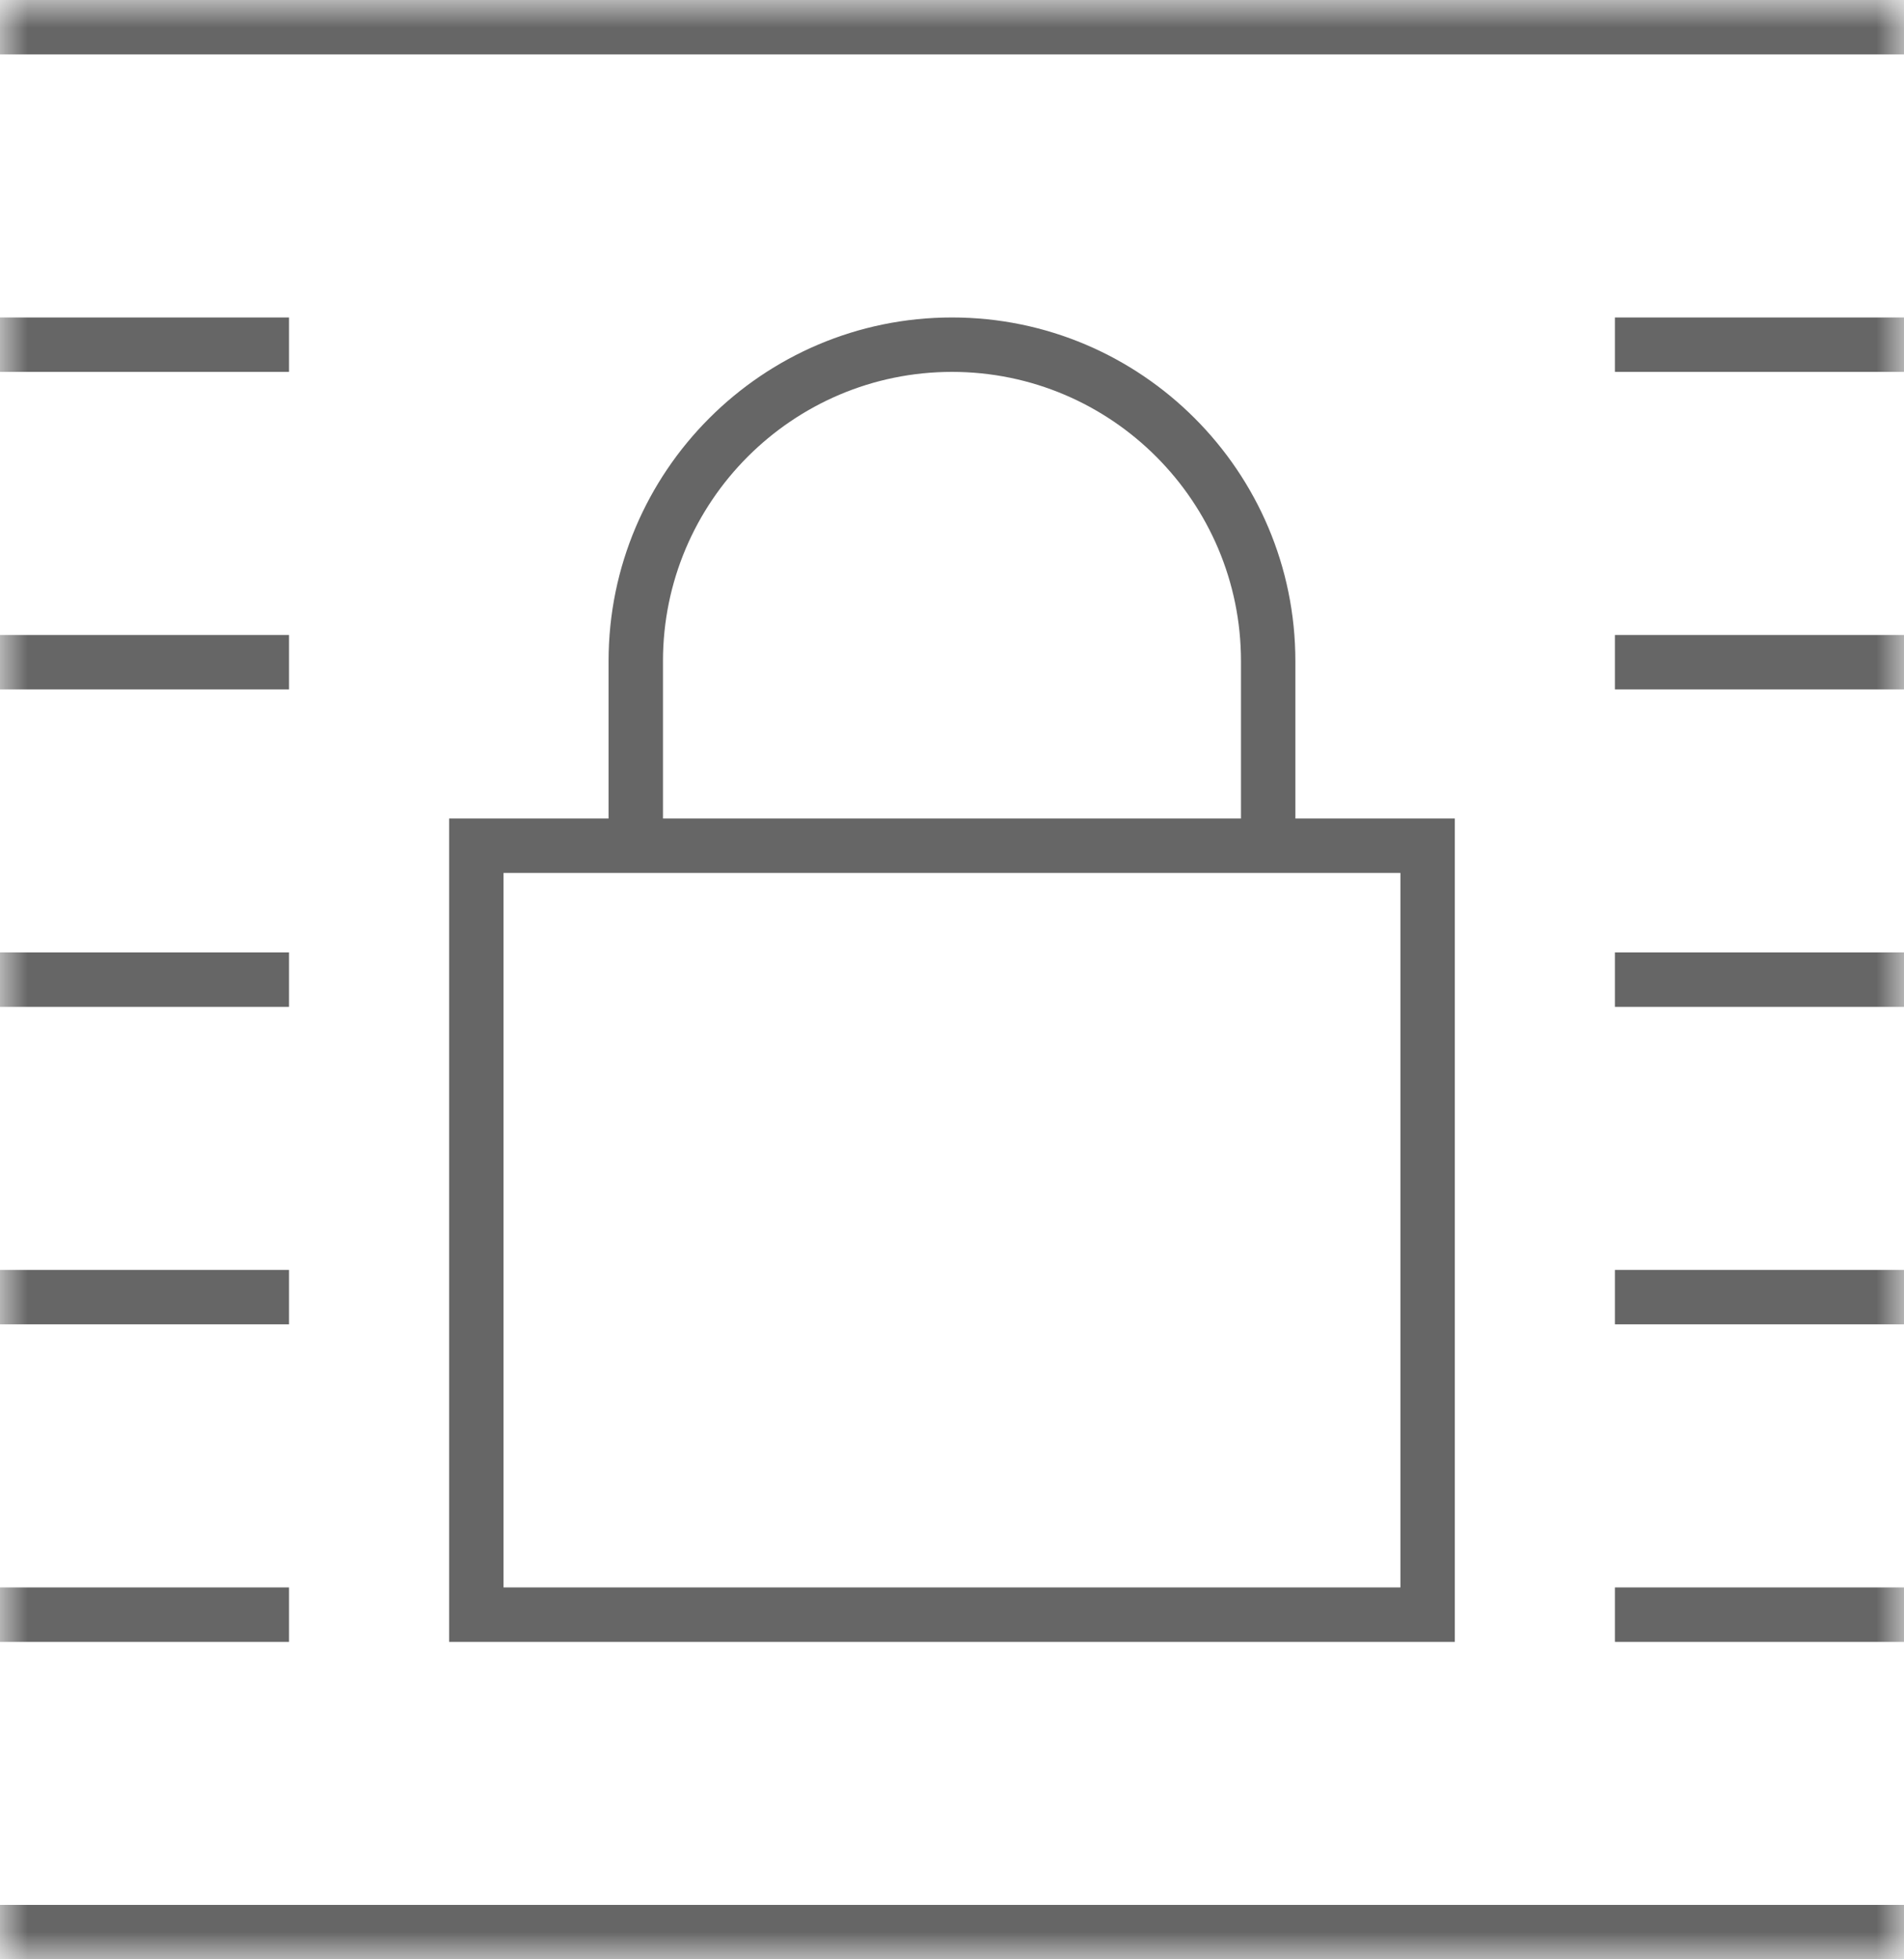
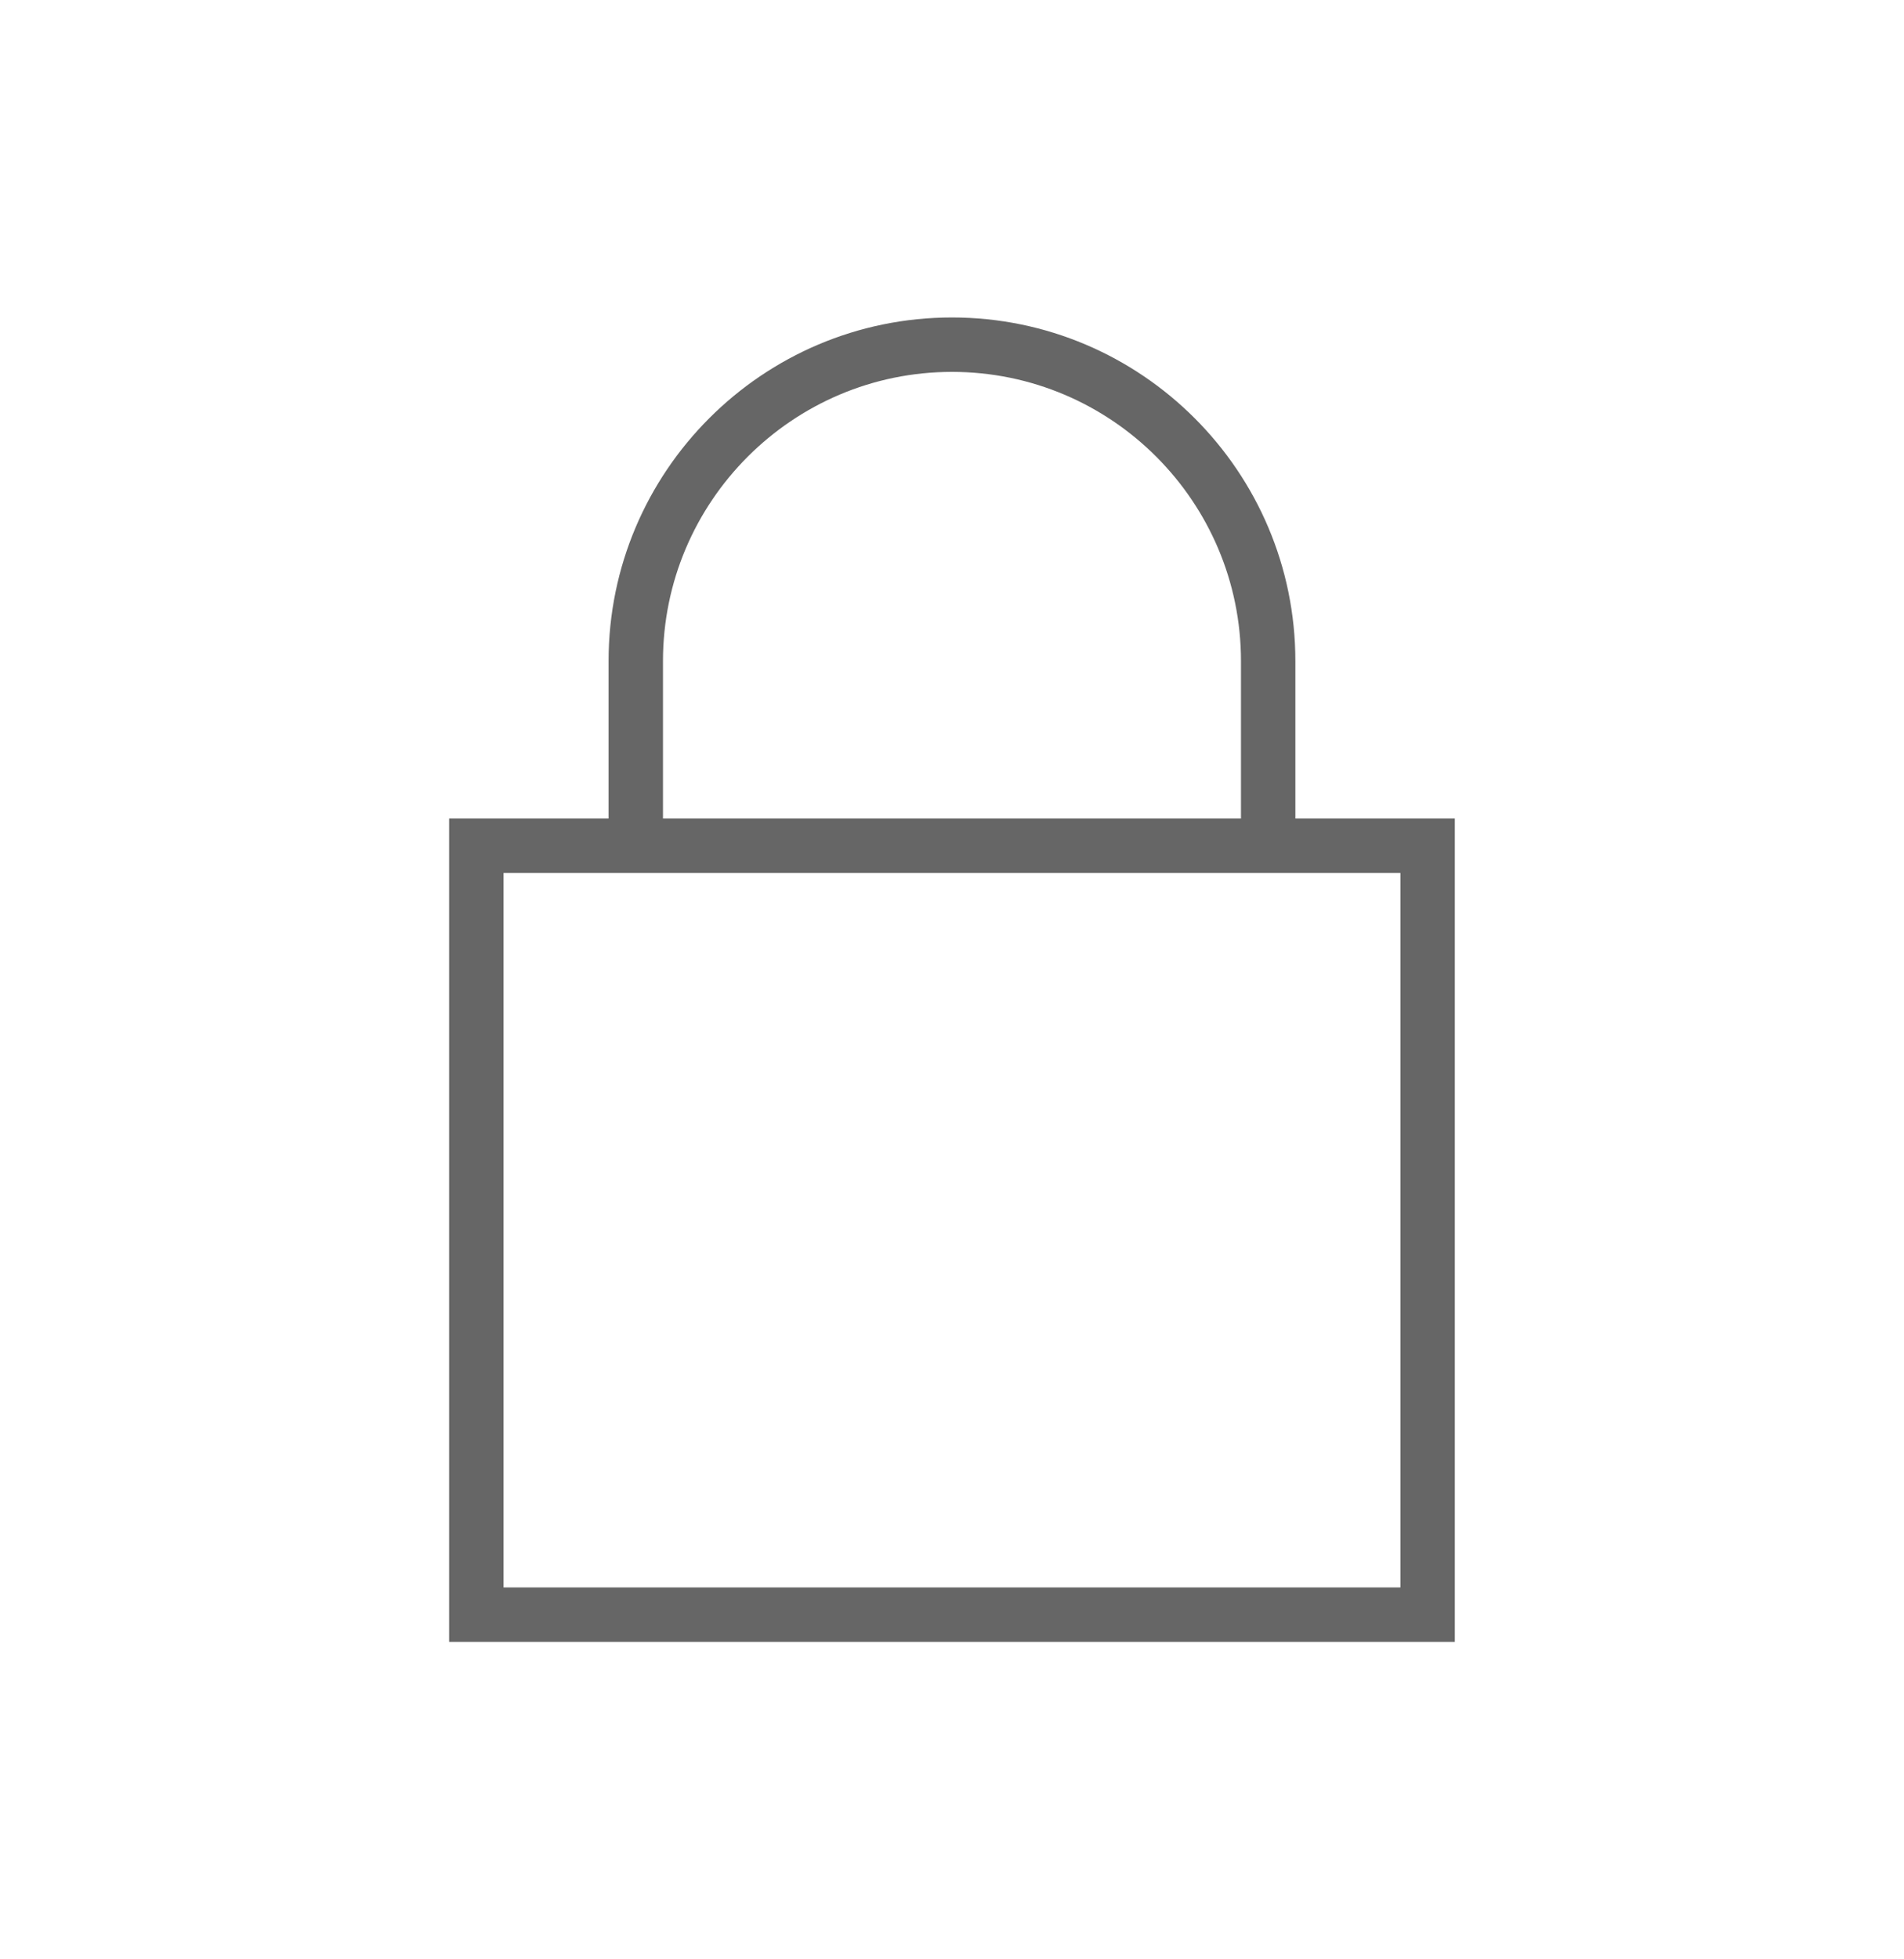
<svg xmlns="http://www.w3.org/2000/svg" xmlns:xlink="http://www.w3.org/1999/xlink" width="35px" height="36px" viewBox="0 0 35 36" version="1.1">
  <title>Group 18</title>
  <defs>
-     <polygon id="path-1" points="0 36 35 36 35 0 0 0" />
-   </defs>
+     </defs>
  <g id="Page-1" stroke="none" stroke-width="1" fill="none" fill-rule="evenodd" opacity="0.6">
    <g id="TS-Security-and-Governance-Page" transform="translate(-821, -1270)">
      <g id="Group-18" transform="translate(821, 1270)">
        <path d="M9.256,29.167 L25.743,29.167 L25.743,16.039 L9.256,16.039 L9.256,29.167 Z M8.256,30.167 L26.743,30.167 L26.743,15.039 L8.256,15.039 L8.256,30.167 Z" id="Fill-1" fill="#000000" />
        <g id="Group-17">
          <path d="M23.812,15.559 L22.812,15.559 L22.812,12.147 C22.812,9.217 20.43,6.833 17.5,6.833 C14.57,6.833 12.187,9.217 12.187,12.147 L12.187,15.423 L11.187,15.423 L11.187,12.147 C11.187,8.665 14.018,5.833 17.5,5.833 C20.98,5.833 23.812,8.665 23.812,12.147 L23.812,15.559 Z" id="Fill-2" fill="#000000" />
          <mask id="mask-2" fill="white">
            <use xlink:href="#path-1" />
          </mask>
          <g id="Clip-5" />
          <polygon id="Fill-4" fill="#000000" mask="url(#mask-2)" points="0 1 35 1 35 0 0 0" />
-           <polygon id="Fill-6" fill="#000000" mask="url(#mask-2)" points="0 18.5 5.313 18.5 5.313 17.5 0 17.5" />
          <polygon id="Fill-7" fill="#000000" mask="url(#mask-2)" points="0 12.667 5.313 12.667 5.313 11.667 0 11.667" />
          <polygon id="Fill-8" fill="#000000" mask="url(#mask-2)" points="0 6.833 5.313 6.833 5.313 5.833 0 5.833" />
          <polygon id="Fill-9" fill="#000000" mask="url(#mask-2)" points="0 30.167 5.313 30.167 5.313 29.167 0 29.167" />
-           <polygon id="Fill-10" fill="#000000" mask="url(#mask-2)" points="0 24.333 5.313 24.333 5.313 23.333 0 23.333" />
          <polygon id="Fill-11" fill="#000000" mask="url(#mask-2)" points="29.686 18.5 35 18.5 35 17.5 29.686 17.5" />
          <polygon id="Fill-12" fill="#000000" mask="url(#mask-2)" points="29.686 12.667 35 12.667 35 11.667 29.686 11.667" />
          <polygon id="Fill-13" fill="#000000" mask="url(#mask-2)" points="29.686 6.833 35 6.833 35 5.833 29.686 5.833" />
          <polygon id="Fill-14" fill="#000000" mask="url(#mask-2)" points="29.686 30.167 35 30.167 35 29.167 29.686 29.167" />
          <polygon id="Fill-15" fill="#000000" mask="url(#mask-2)" points="29.686 24.333 35 24.333 35 23.333 29.686 23.333" />
          <polygon id="Fill-16" fill="#000000" mask="url(#mask-2)" points="0 36 35 36 35 35 0 35" />
        </g>
      </g>
    </g>
  </g>
</svg>